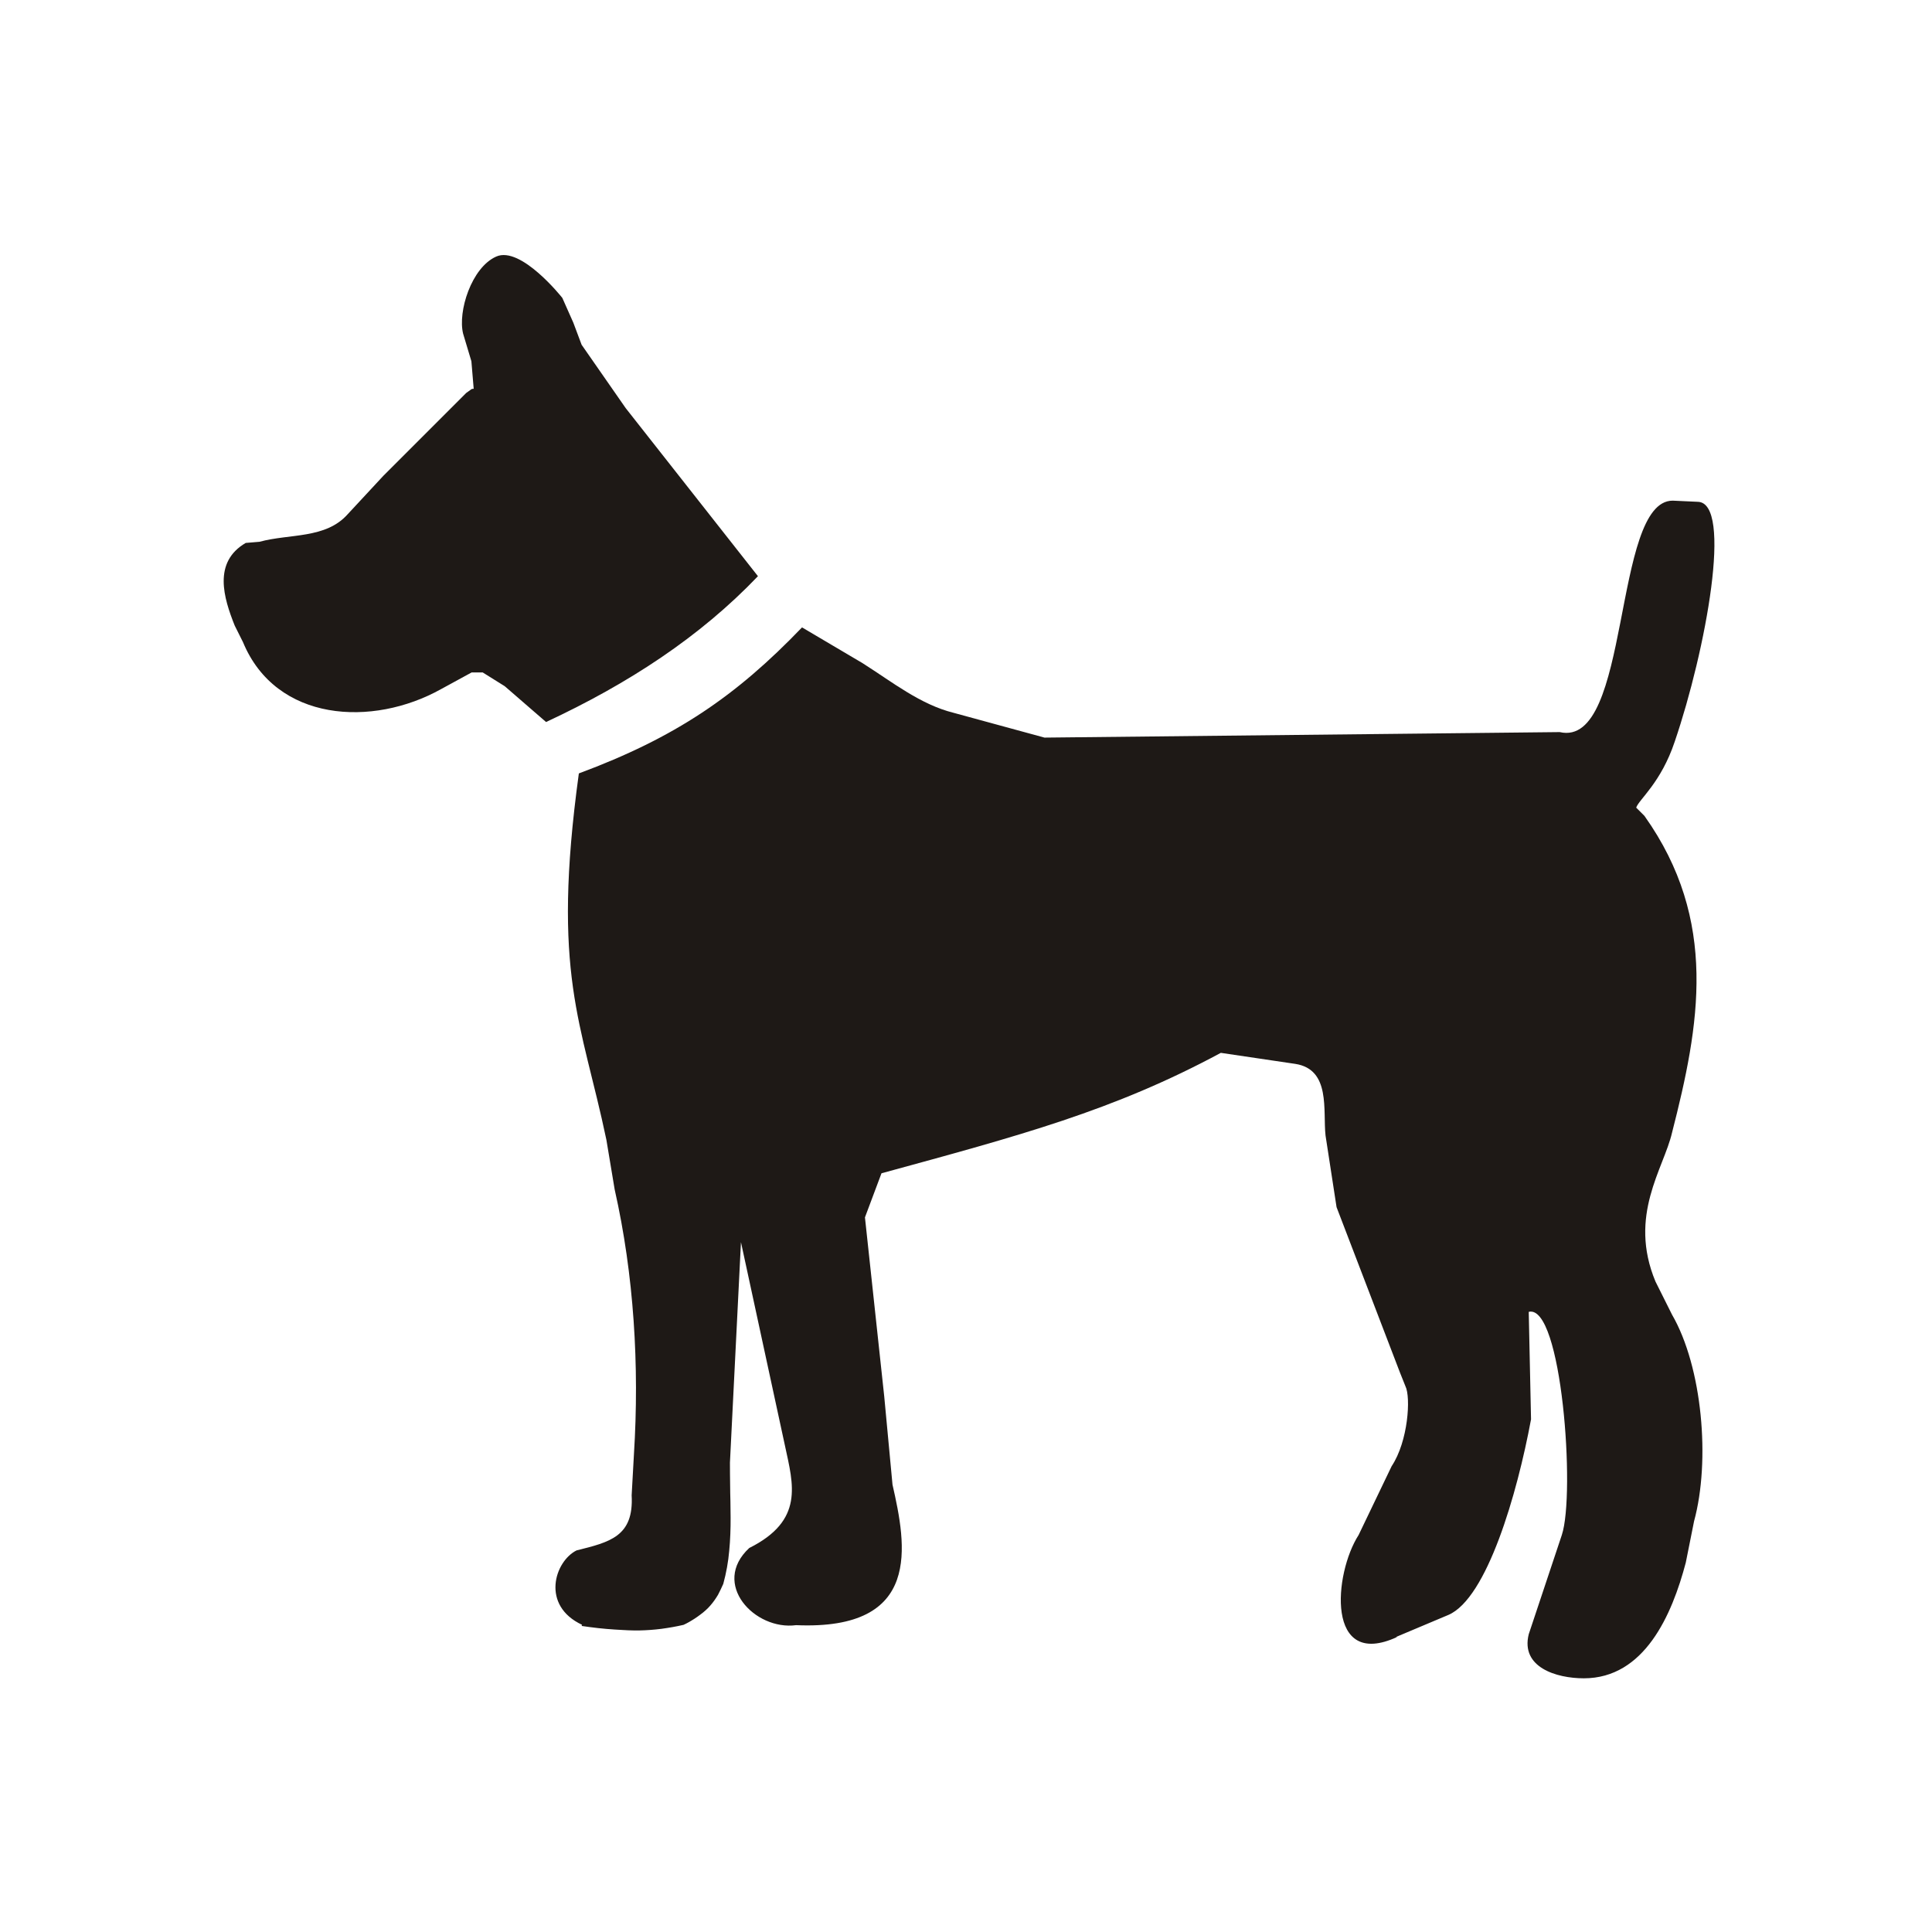
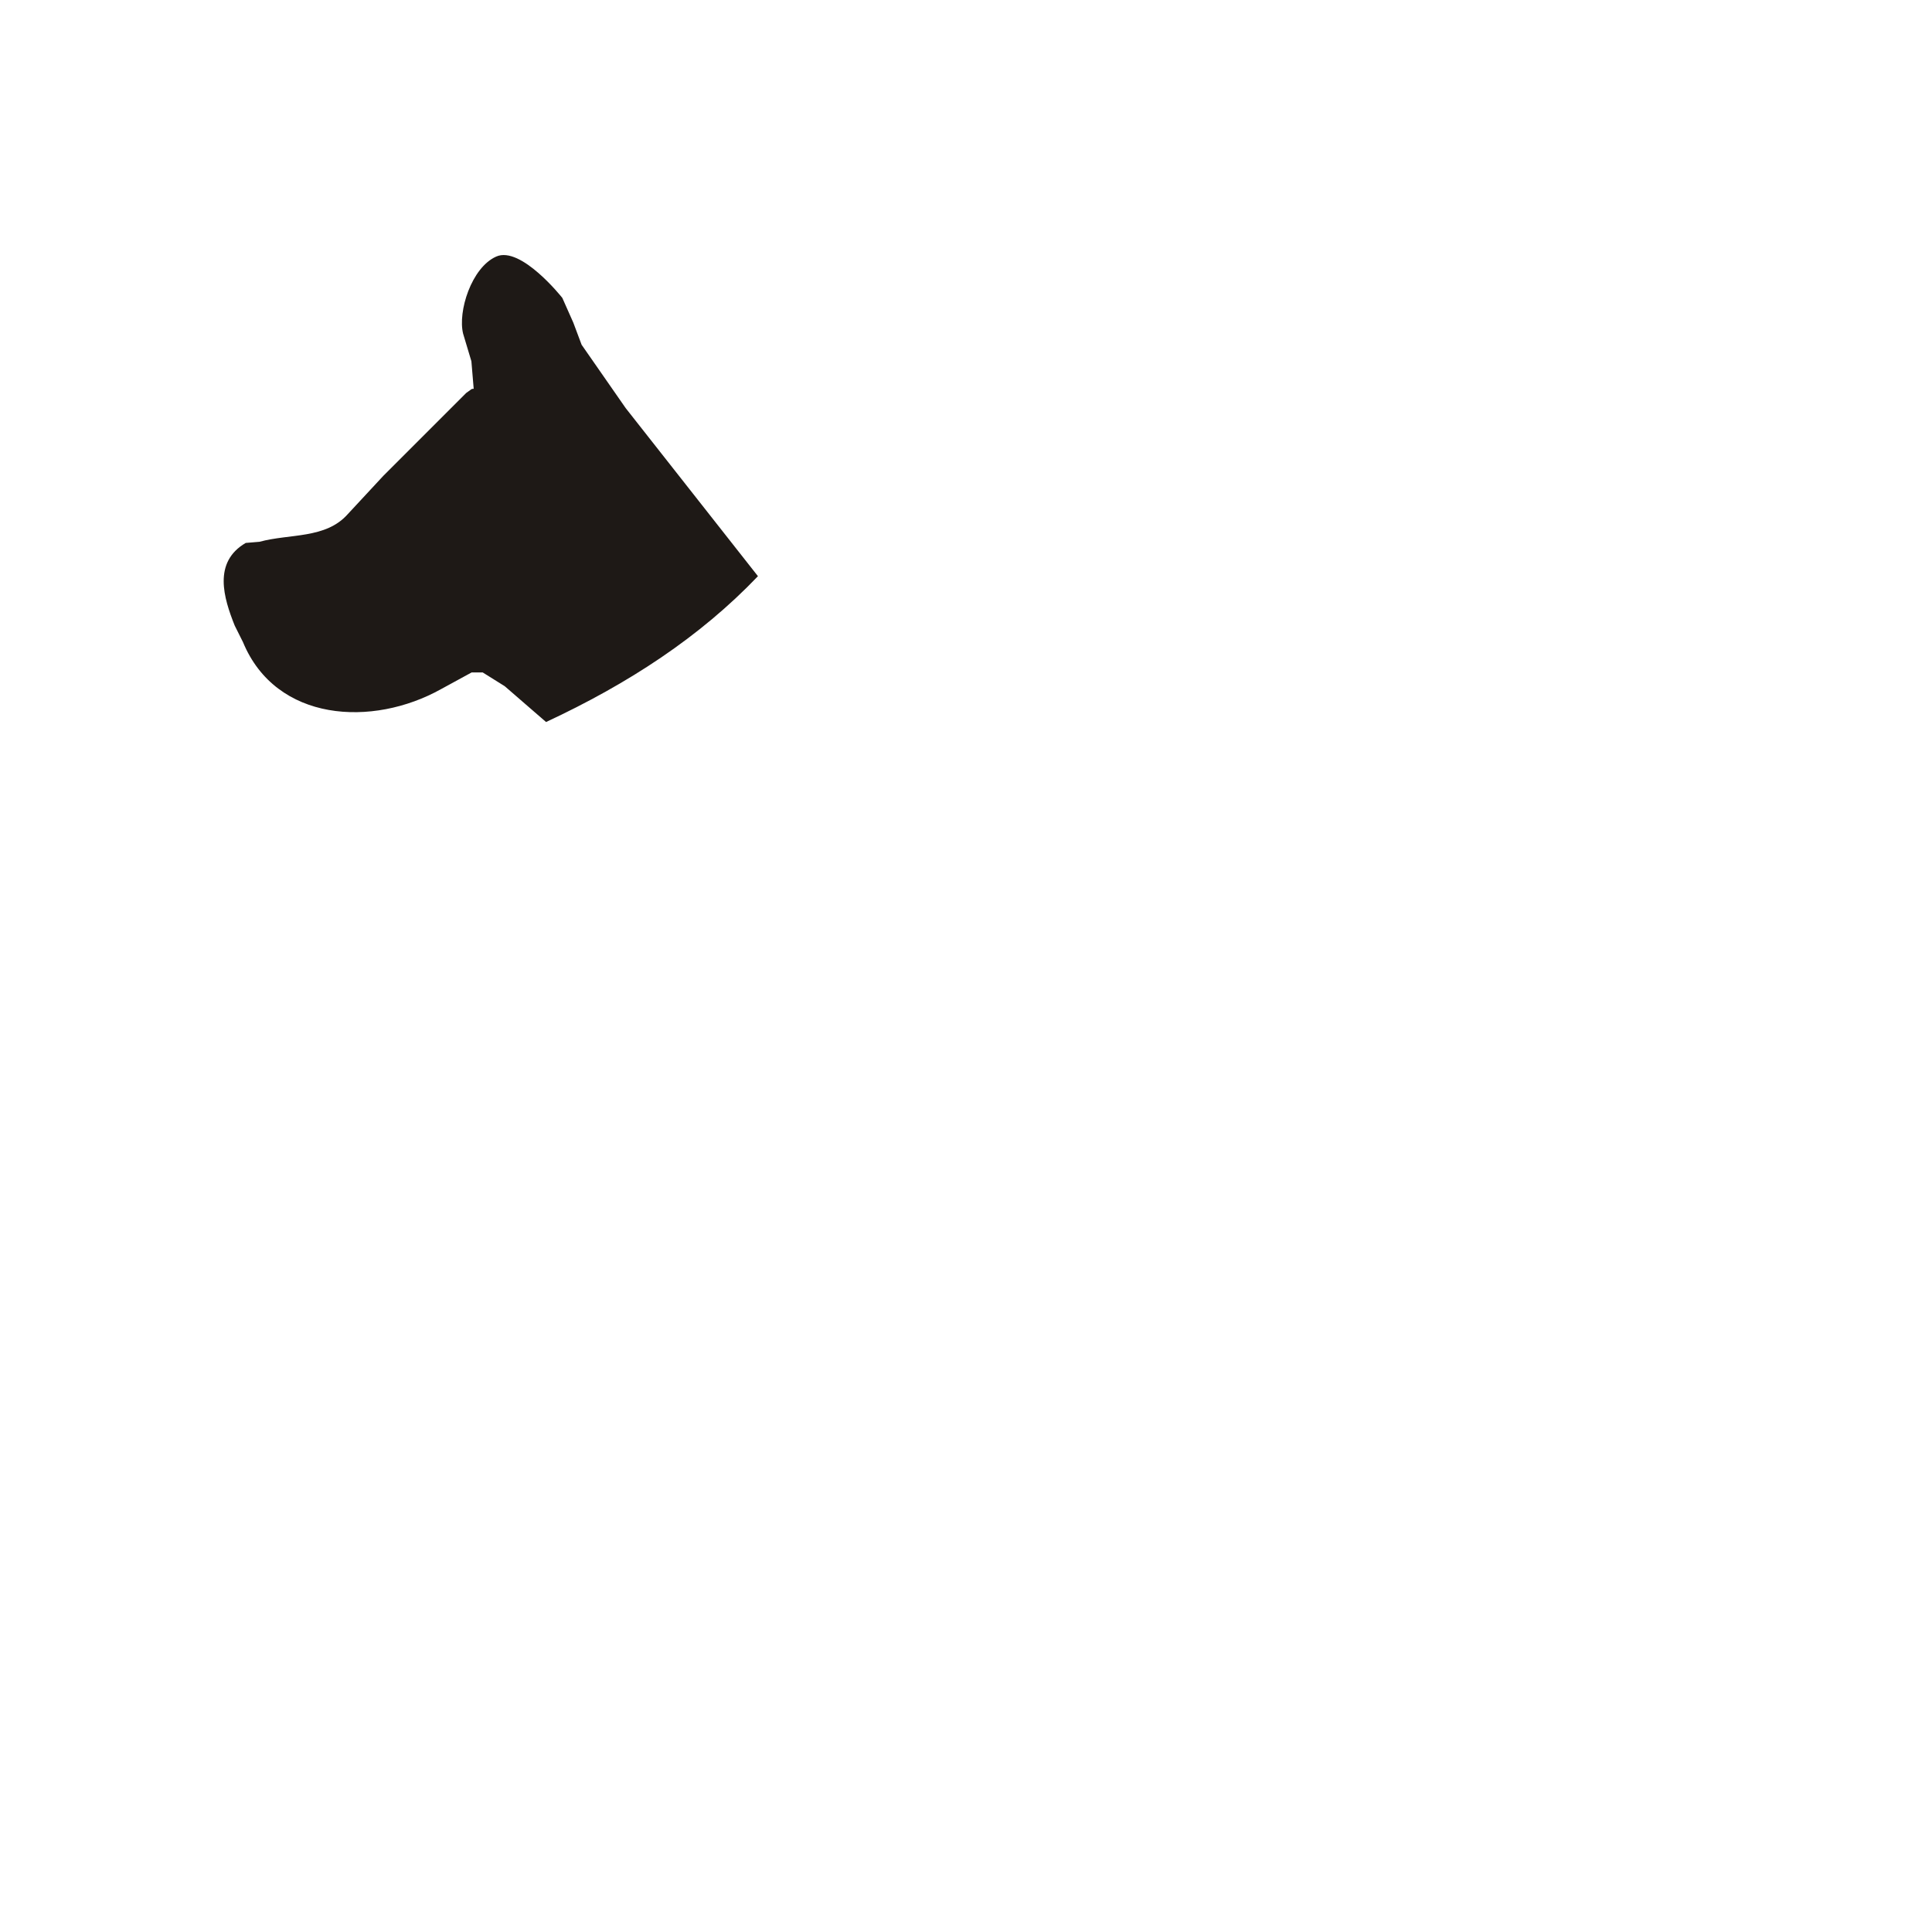
<svg xmlns="http://www.w3.org/2000/svg" xmlns:ns1="http://www.inkscape.org/namespaces/inkscape" xmlns:ns2="http://sodipodi.sourceforge.net/DTD/sodipodi-0.dtd" width="31" height="31" id="svg3000" version="1.1" ns1:version="0.48.4 r9939" ns2:docname="Nytt dokument 2" viewBox="0 0 31 31" preserveAspectRatio="xMinYMin meet">
  <g transform="translate(3.5 3.5)">
    <g transform="rotate(0 12 12)">
      <g>
        <g>
          <defs id="defs3002" />
          <ns2:namedview id="base" pagecolor="#ffffff" bordercolor="#666666" borderopacity="1.0" ns1:pageopacity="0.0" ns1:pageshadow="2" ns1:zoom="7.9195959" ns1:cx="25.766187" ns1:cy="25.439181" ns1:document-units="px" ns1:current-layer="layer1" showgrid="false" ns1:window-width="1867" ns1:window-height="1056" ns1:window-x="53" ns1:window-y="24" ns1:window-maximized="1" />
          <g ns1:label="Layer 1" ns1:groupmode="layer" id="layer1" transform="translate(0,-1028.362)">
            <g transform="matrix(-44.21,0,0,44.21,35.674,1031.101)" id="g6547">
-               <path d="m 0.675,0.449 -0.003,4.1666e-4 -0.003,3.6458e-4 -0.003,2.9514e-4 -0.003,2.2569e-4 -0.003,1.7361e-4 -0.002,1.0417e-4 -0.002,5.208e-5 -0.002,0 -0.002,-6.944e-5 -0.002,-1.2153e-4 -0.002,-1.7361e-4 -0.002,-2.2569e-4 -0.002,-2.9514e-4 -0.002,-3.2986e-4 -0.002,-3.8194e-4 -0.002,-4.3402e-4 -0.001,-4.8611e-4 -0.001,-5.3819e-4 -0.001,-5.9028e-4 -0.001,-6.2499e-4 -0.001,-6.7708e-4 -0.001,-7.2916e-4 -0.001,-7.6389e-4 -9.5485e-4,-8.1596e-4 -9.0277e-4,-8.5069e-4 -8.3333e-4,-9.0278e-4 -7.8125e-4,-9.3749e-4 -7.2916e-4,-9.7222e-4 -6.7708e-4,-0.001 -6.2499e-4,-0.001 -0.001,-0.002 -9.2013e-4,-0.002 -7.4652e-4,-0.003 -6.0764e-4,-0.003 -4.6875e-4,-0.003 -3.2985e-4,-0.003 -2.4306e-4,-0.003 -1.5625e-4,-0.003 -8.68e-5,-0.003 -1.736e-5,-0.003 3.472e-5,-0.003 3.472e-5,-0.003 6.944e-5,-0.003 8.681e-5,-0.007 1.736e-5,-0.004 -0.004,-0.08 -0.016,0.074 c -0.003,0.014 -0.007,0.027 0.013,0.037 0.014,0.013 -0.002,0.03 -0.017,0.028 -0.046,0.002 -0.04,-0.029 -0.035,-0.051 l 0.003,-0.032 0.007,-0.065 -0.006,-0.016 C 0.516,0.271 0.482,0.262 0.443,0.241 l -0.027,0.004 c -0.013,0.002 -0.01,0.017 -0.011,0.026 l -0.004,0.026 -0.023,0.06 -0.002,0.005 c -0.002,0.004 -0.001,0.02 0.005,0.029 l 0.012,0.025 c 0.009,0.014 0.012,0.049 -0.014,0.037 l 4.1666e-4,0 -0.019,-0.008 c -0.014,-0.006 -0.025,-0.044 -0.03,-0.071 l 8.3333e-4,-0.039 c -0.012,-0.003 -0.017,0.066 -0.012,0.081 l 0.012,0.036 c 0.003,0.012 -0.01,0.016 -0.02,0.016 -0.022,0 -0.032,-0.023 -0.037,-0.042 l -0.003,-0.015 c -0.006,-0.022 -0.003,-0.056 0.008,-0.075 l 0.006,-0.012 c 0.01,-0.024 -0.003,-0.041 -0.006,-0.054 -0.01,-0.039 -0.017,-0.077 0.01,-0.115 l 0.003,-0.003 c -0.001,-0.003 -0.009,-0.009 -0.014,-0.024 C 0.267,0.095 0.257,0.041 0.27,0.041 l 0.009,-4.1666e-4 c 0.022,0 0.015,0.09 0.041,0.084 l 0.187,0.002 0.033,-0.009 c 0.012,-0.003 0.022,-0.011 0.033,-0.018 l 0.022,-0.013 c 0.024,0.025 0.046,0.04 0.081,0.053 0.01,0.073 -0.001,0.09 -0.01,0.133 l -0.003,0.018 c -0.007,0.031 -0.009,0.064 -0.007,0.096 l 8.3332e-4,0.015 c -8.3332e-4,0.015 0.008,0.017 0.02,0.02 0.008,0.004 0.013,0.02 -0.002,0.027 l 4.1666e-4,0 -4.1666e-4,0 z" id="path12" ns1:connector-curvature="0" stroke-miterlimit="10.433" style="fill:#1e1916;stroke:#1e1916;stroke-width:0;stroke-linecap:round;stroke-linejoin:round;stroke-miterlimit:10.433" />
              <path d="m 0.715,1.29127e-4 9.375e-4,6.9444e-4 9.7221e-4,6.94443e-4 0.002,0.002 0.002,0.002 0.002,0.002 0.002,0.002 0.002,0.002 0.002,0.002 0.002,0.002 0.002,0.002 0.002,0.002 0.004,0.004 0.002,0.002 0.002,0.002 0.002,0.002 0.002,0.002 0.013,0.014 c 0.008,0.009 0.021,0.007 0.032,0.01 l 0.005,4.1667e-4 c 0.012,0.007 0.008,0.02 0.004,0.03 l -0.003,0.006 c -0.012,0.029 -0.047,0.031 -0.072,0.017 l -0.011,-0.006 -0.004,0 -0.008,0.005 -0.015,0.013 C 0.658,0.107 0.632,0.09 0.611,0.068 l 0.048,-0.061 0.016,-0.023 0.003,-0.008 0.004,-0.009 c 0,0 0.015,-0.019 0.024,-0.015 0.009,0.004 0.014,0.02 0.012,0.028 l -0.003,0.01 -8.3333e-4,0.01 4.1667e-4,0" id="path14" ns1:connector-curvature="0" stroke-miterlimit="10.433" style="fill:#1e1916;stroke:#1e1916;stroke-width:0;stroke-linecap:round;stroke-linejoin:round;stroke-miterlimit:10.433" />
            </g>
          </g>
        </g>
      </g>
    </g>
  </g>
</svg>